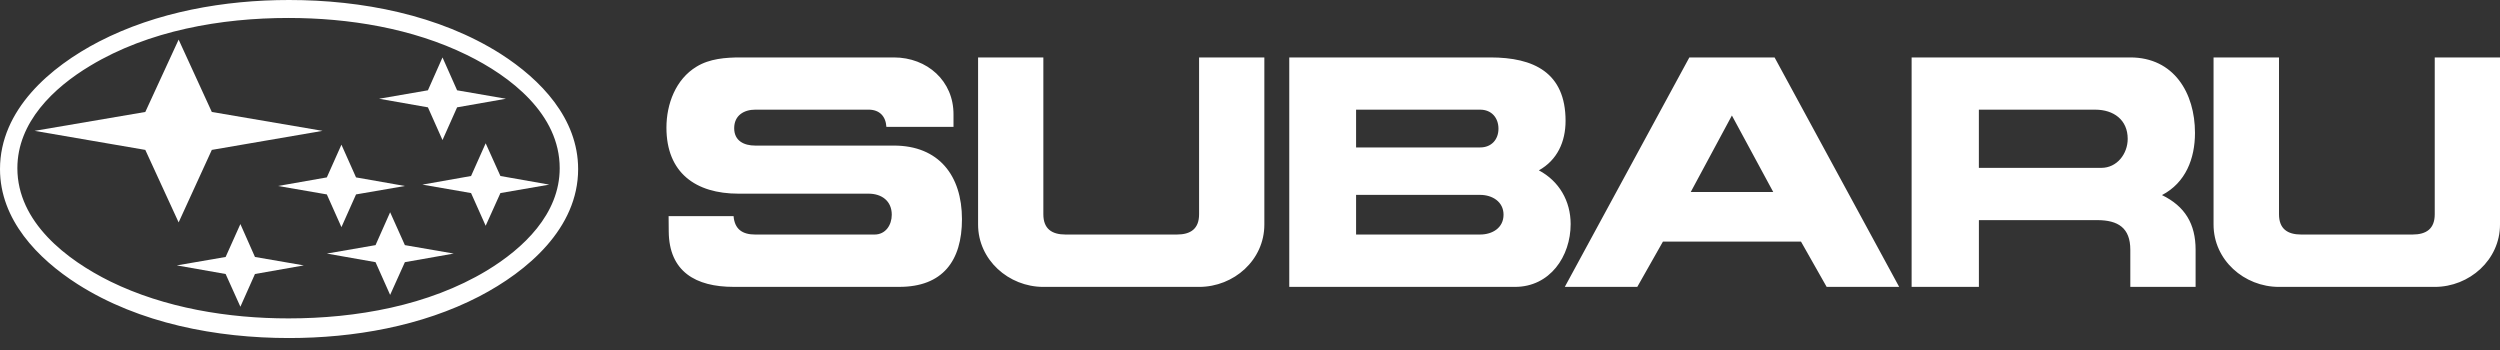
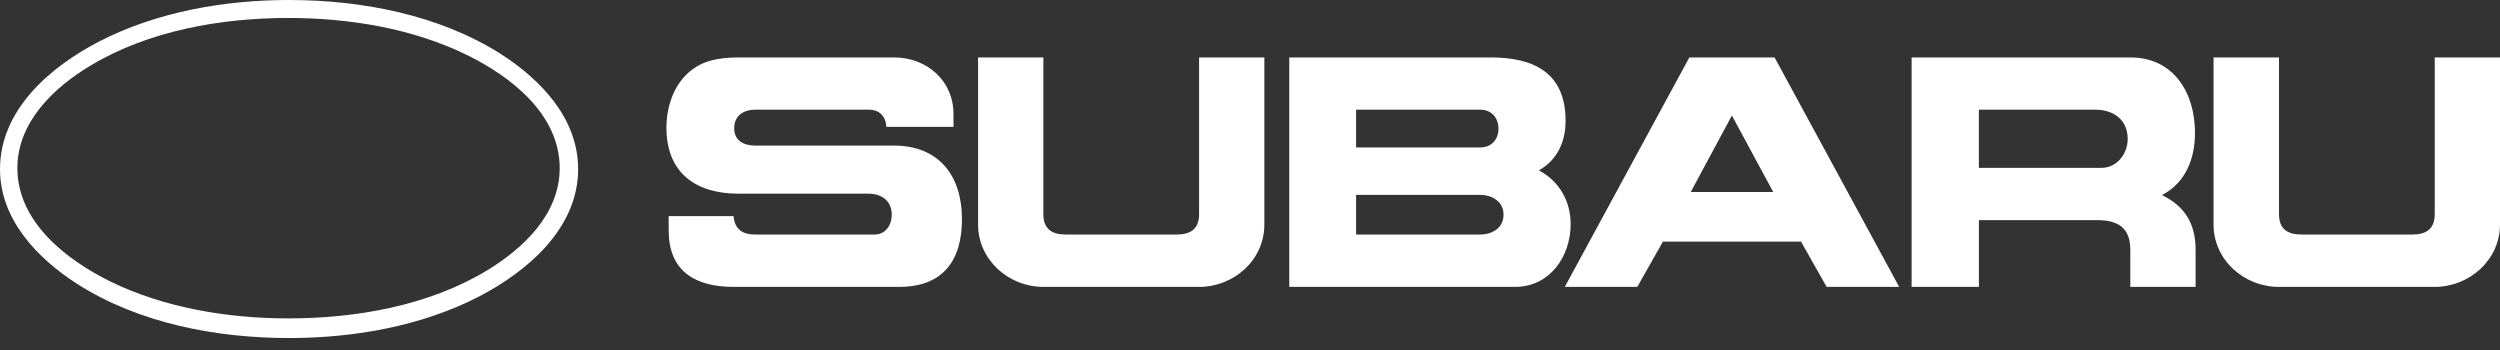
<svg xmlns="http://www.w3.org/2000/svg" width="150" height="21" viewBox="0 0 150 21" fill="none">
  <rect x="0" y="0" width="150" height="21" fill="#333333" stroke="none" />
  <path fill-rule="evenodd" clip-rule="evenodd" d="M62.601 3.446H58.685V13.473C58.685 15.592 60.519 17.214 62.601 17.214H71.945C74.037 17.214 75.861 15.602 75.861 13.473V3.446H71.945V12.856C71.945 13.722 71.447 14.072 70.609 14.072H63.937C63.099 14.072 62.601 13.722 62.601 12.856V3.446ZM44.014 12.966H40.116L40.124 13.887C40.143 16.301 41.746 17.212 44.014 17.212H53.957C56.556 17.212 57.718 15.656 57.718 13.15C57.718 10.532 56.325 8.735 53.635 8.735H45.313C44.64 8.735 44.051 8.45 44.051 7.693C44.051 6.929 44.631 6.579 45.322 6.579H52.114C52.778 6.579 53.146 6.984 53.183 7.611H57.21V6.883C57.228 4.856 55.626 3.446 53.635 3.446H44.438C43.534 3.446 42.576 3.519 41.793 3.999C40.539 4.755 39.986 6.248 39.986 7.658C39.986 10.367 41.737 11.62 44.308 11.62H52.114C52.898 11.62 53.506 12.054 53.506 12.883C53.506 13.501 53.137 14.072 52.474 14.072H45.313C44.539 14.072 44.078 13.75 44.014 12.966ZM30.043 3.235C26.339 0.885 21.686 0 17.345 0C13.474 0 9.4 0.709 5.935 2.497C3.023 4.009 0 6.58 0 10.146C0 13.178 2.249 15.51 4.654 17.049C8.359 19.408 13.004 20.282 17.344 20.282C21.215 20.282 25.298 19.574 28.753 17.785C31.656 16.275 34.688 13.694 34.688 10.146C34.688 7.105 32.448 4.774 30.043 3.235ZM136.74 3.446H132.814H132.813V13.473C132.813 15.602 134.647 17.214 136.739 17.214H146.084C148.167 17.214 150 15.592 150 13.473V3.446H146.084V12.856C146.084 13.722 145.586 14.072 144.748 14.072H138.077C137.239 14.072 136.74 13.722 136.74 12.856V3.446ZM98.237 17.213L99.776 14.496H108.06L109.599 17.213H113.95L106.475 3.446H101.361L93.888 17.213H98.237ZM101.445 11.519L103.914 6.93L106.394 11.519H101.445ZM89.428 3.446H77.356V17.213H90.903C92.993 17.213 94.239 15.389 94.239 13.444C94.239 12.062 93.547 10.866 92.332 10.221C93.437 9.603 93.934 8.506 93.934 7.252C93.934 4.349 92.017 3.446 89.428 3.446ZM88.811 14.071H81.365V11.693H88.811C89.53 11.693 90.212 12.098 90.212 12.882C90.212 13.675 89.538 14.071 88.811 14.071ZM88.811 8.846H81.365V6.58H88.811C89.493 6.58 89.908 7.069 89.908 7.722C89.908 8.376 89.483 8.846 88.811 8.846ZM127.819 3.446H114.697V17.214H118.734V13.207H125.828C127.091 13.207 127.819 13.677 127.819 14.986V17.214H131.736V14.986C131.736 13.437 131.101 12.377 129.718 11.705C131.138 10.966 131.699 9.519 131.699 7.972C131.699 5.584 130.437 3.446 127.819 3.446ZM126.077 10.072H118.733H118.732V6.58H125.717C126.814 6.58 127.662 7.187 127.662 8.33C127.662 9.225 127.026 10.072 126.077 10.072ZM5.419 3.943C8.921 1.833 13.271 1.078 17.308 1.078C20.92 1.078 24.735 1.695 27.998 3.29C30.642 4.58 33.582 6.847 33.582 10.091C33.582 12.846 31.398 14.91 29.204 16.237C25.703 18.347 21.352 19.104 17.308 19.104C13.703 19.104 9.888 18.485 6.626 16.891C3.991 15.591 1.042 13.325 1.042 10.09C1.042 7.335 3.216 5.261 5.419 3.943Z" fill="white" />
-   <path fill-rule="evenodd" clip-rule="evenodd" d="M2.074 7.851L8.718 6.718L10.718 2.377L12.709 6.718L19.353 7.851L12.709 8.994L10.718 13.344L8.718 8.994L2.074 7.851ZM16.68 11.159L19.61 10.644L20.486 8.681L21.362 10.644L24.293 11.159L21.362 11.665L20.486 13.629L19.61 11.665L16.68 11.159ZM22.744 5.925L25.675 5.418L26.55 3.446L27.426 5.418L30.356 5.925L27.426 6.44L26.55 8.404L25.675 6.44L22.744 5.925ZM19.61 15.214L22.532 14.708L23.408 12.736L24.293 14.708L27.223 15.214L24.293 15.73L23.408 17.694L22.532 15.73L19.61 15.214ZM10.608 15.924L13.538 15.418L14.423 13.444L15.298 15.418L18.229 15.924L15.298 16.44L14.423 18.404L13.538 16.44L10.608 15.924ZM25.343 11.077L28.264 10.56L29.14 8.597L30.025 10.56L32.955 11.077L30.025 11.584L29.14 13.546L28.264 11.584L25.343 11.077Z" fill="white" />
</svg>